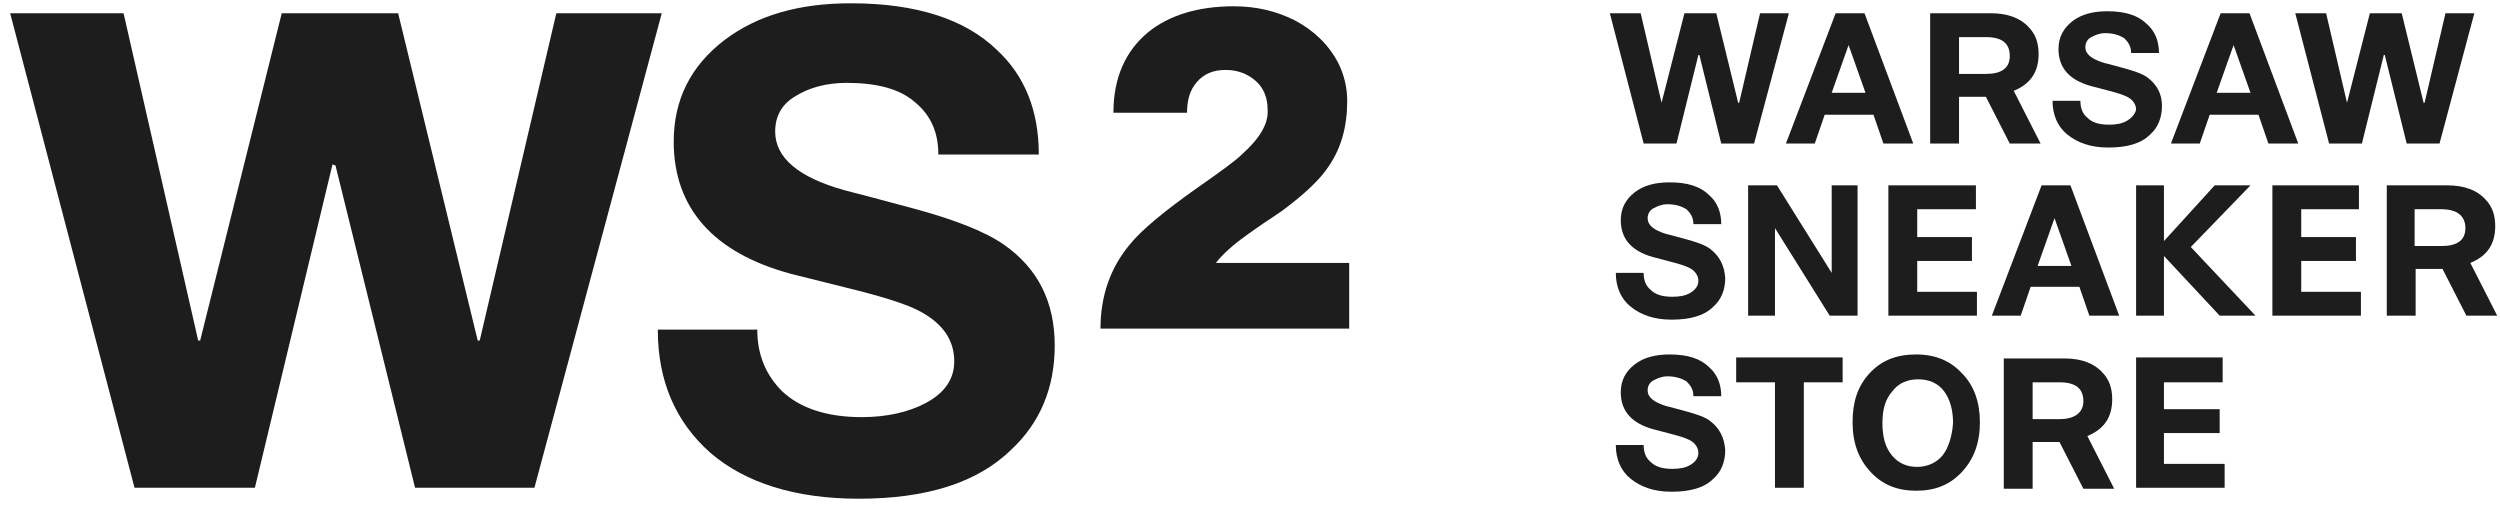
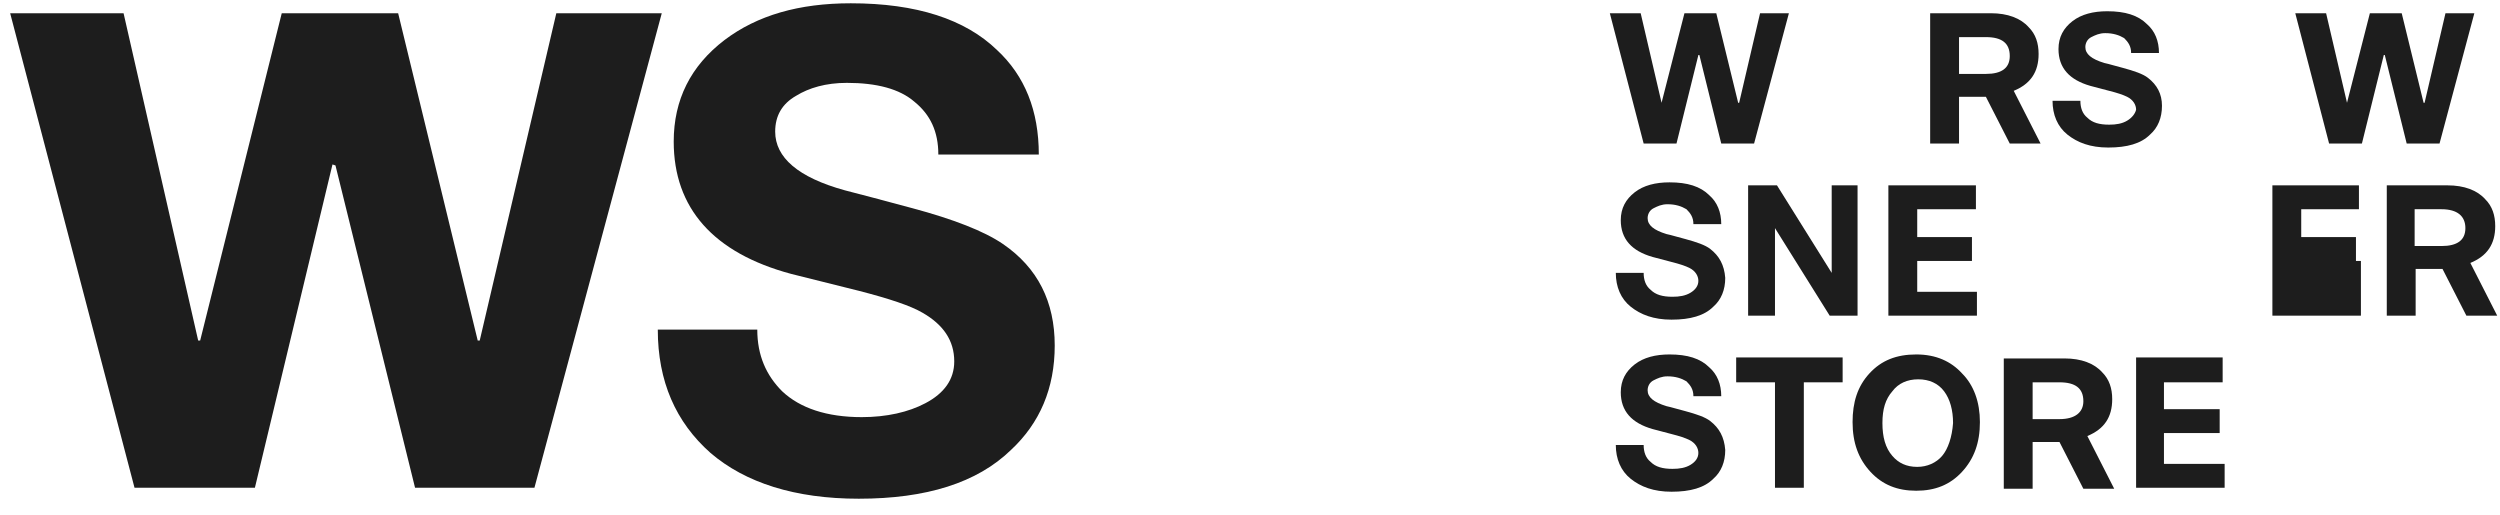
<svg xmlns="http://www.w3.org/2000/svg" width="136" height="28" viewBox="0 0 136 28" fill="none">
  <path d="M13.866 26.534L18.087 8.946L18.25 9L22.579 26.534H29.073L36 0.72H30.264L26.097 18.525H25.988L21.659 0.72H15.327L10.889 18.525H10.781L6.722 0.72H0.553L7.318 26.534H13.866Z" fill="#1D1D1D" />
  <path d="M43.036 14.899L46.716 15.819C48.394 16.252 49.53 16.631 50.18 17.01C51.316 17.659 51.911 18.525 51.911 19.662C51.911 20.636 51.37 21.393 50.342 21.934C49.422 22.422 48.231 22.692 46.878 22.692C44.984 22.692 43.523 22.205 42.549 21.285C41.683 20.419 41.196 19.337 41.196 17.93H35.784C35.784 20.744 36.758 22.963 38.652 24.64C40.547 26.264 43.252 27.13 46.716 27.13C50.396 27.13 53.156 26.264 54.996 24.478C56.566 23.017 57.377 21.123 57.377 18.796C57.377 16.414 56.457 14.574 54.563 13.275C53.535 12.572 51.857 11.923 49.638 11.327C48.015 10.894 46.824 10.57 45.958 10.353C43.415 9.65 42.17 8.567 42.17 7.16C42.17 6.294 42.549 5.645 43.307 5.212C44.01 4.779 44.93 4.508 46.067 4.508C47.69 4.508 48.935 4.833 49.747 5.537C50.612 6.24 51.045 7.16 51.045 8.405H56.511C56.511 6.024 55.754 4.13 54.239 2.723C52.507 1.045 49.855 0.179 46.283 0.179C43.469 0.179 41.196 0.828 39.41 2.181C37.57 3.588 36.65 5.428 36.65 7.701C36.65 11.327 38.815 13.763 43.036 14.899Z" fill="#1D1D1D" />
-   <path d="M67.552 8.405C67.227 8.73 66.415 9.325 65.17 10.191C63.33 11.49 62.086 12.518 61.436 13.33C60.408 14.575 59.867 16.09 59.867 17.876H73.396V14.304H66.144C66.523 13.817 67.064 13.33 67.822 12.789C68.417 12.356 69.067 11.923 69.716 11.49C70.961 10.57 71.827 9.758 72.314 9C72.963 8.026 73.288 6.89 73.288 5.483C73.288 4.779 73.126 4.076 72.801 3.426C72.26 2.398 71.448 1.64 70.42 1.099C69.446 0.612 68.363 0.342 67.118 0.342C65.17 0.342 63.601 0.829 62.464 1.749C61.22 2.777 60.57 4.238 60.57 6.132H64.575C64.575 5.429 64.737 4.887 65.116 4.455C65.495 4.022 65.982 3.805 66.686 3.805C67.335 3.805 67.876 4.022 68.309 4.4C68.742 4.779 68.959 5.32 68.959 5.97C69.013 6.727 68.526 7.539 67.552 8.405Z" fill="#1D1D1D" />
  <path d="M91.201 7.809L92.392 2.993H92.446L93.636 7.809H95.422L97.316 0.72H95.747L94.61 5.591H94.556L93.366 0.72H91.634L90.389 5.591L89.253 0.72H87.575L89.415 7.809H91.201Z" fill="#1D1D1D" />
-   <path d="M98.723 7.809L99.264 6.24H101.916L102.458 7.809H104.081L101.429 0.72H99.86L97.154 7.809H98.723ZM100.563 2.452L101.483 5.049H99.643L100.563 2.452Z" fill="#1D1D1D" />
  <path d="M106.571 5.266H108.032L109.331 7.809H111.008L109.547 4.941C110.467 4.562 110.9 3.913 110.9 2.939C110.9 2.344 110.738 1.856 110.359 1.478C109.926 0.991 109.222 0.72 108.302 0.72H105.001V7.809H106.571V5.266ZM106.571 2.019H108.032C108.898 2.019 109.331 2.344 109.331 3.047C109.331 3.696 108.898 4.021 108.032 4.021H106.571V2.019Z" fill="#1D1D1D" />
  <path d="M115.716 6.565C115.446 6.728 115.121 6.782 114.742 6.782C114.201 6.782 113.822 6.674 113.552 6.403C113.281 6.186 113.173 5.862 113.173 5.483H111.658C111.658 6.241 111.928 6.89 112.469 7.323C113.011 7.756 113.714 8.026 114.688 8.026C115.716 8.026 116.474 7.81 116.961 7.323C117.394 6.944 117.611 6.403 117.611 5.754C117.611 5.104 117.34 4.617 116.853 4.238C116.582 4.022 116.095 3.859 115.5 3.697C115.067 3.589 114.742 3.481 114.472 3.426C113.768 3.21 113.443 2.939 113.443 2.561C113.443 2.344 113.552 2.128 113.768 2.019C113.985 1.911 114.201 1.803 114.526 1.803C114.959 1.803 115.284 1.911 115.554 2.073C115.771 2.29 115.933 2.506 115.933 2.885H117.448C117.448 2.236 117.232 1.695 116.799 1.316C116.312 0.829 115.608 0.612 114.634 0.612C113.876 0.612 113.227 0.775 112.74 1.153C112.253 1.532 111.982 2.019 111.982 2.669C111.982 3.697 112.578 4.346 113.714 4.671L114.742 4.942C115.175 5.05 115.5 5.158 115.716 5.266C116.041 5.429 116.204 5.699 116.204 5.97C116.149 6.186 115.987 6.403 115.716 6.565Z" fill="#1D1D1D" />
-   <path d="M120.208 6.24H122.86L123.401 7.809H125.025L122.373 0.72H120.804L118.098 7.809H119.667L120.208 6.24ZM121.507 2.452L122.427 5.049H120.587L121.507 2.452Z" fill="#1D1D1D" />
  <path d="M128.488 7.809L129.679 2.993H129.733L130.924 7.809H132.71L134.604 0.72H133.034L131.898 5.591H131.844L130.653 0.72H128.921L127.677 5.591L126.54 0.72H124.863L126.703 7.809H128.488Z" fill="#1D1D1D" />
  <path d="M93.041 13.546C92.77 13.33 92.283 13.167 91.688 13.005C91.255 12.897 90.93 12.788 90.66 12.734C89.956 12.518 89.631 12.247 89.631 11.868C89.631 11.652 89.74 11.435 89.956 11.327C90.173 11.219 90.389 11.111 90.714 11.111C91.147 11.111 91.472 11.219 91.742 11.381C91.959 11.598 92.121 11.814 92.121 12.193H93.636C93.636 11.544 93.42 11.002 92.987 10.624C92.5 10.137 91.796 9.92 90.822 9.92C90.064 9.92 89.415 10.082 88.928 10.461C88.441 10.84 88.17 11.327 88.17 11.977C88.17 13.005 88.766 13.654 89.902 13.979L90.93 14.25C91.363 14.358 91.688 14.466 91.904 14.574C92.229 14.737 92.391 15.007 92.391 15.278C92.391 15.548 92.229 15.765 91.959 15.927C91.688 16.09 91.363 16.144 90.984 16.144C90.443 16.144 90.064 16.035 89.794 15.765C89.523 15.548 89.415 15.224 89.415 14.845H87.9C87.9 15.603 88.17 16.252 88.711 16.685C89.253 17.118 89.956 17.389 90.93 17.389C91.959 17.389 92.716 17.172 93.203 16.685C93.636 16.306 93.853 15.765 93.853 15.116C93.799 14.412 93.528 13.925 93.041 13.546Z" fill="#1D1D1D" />
  <path d="M96.559 12.41L99.535 17.172H101.051V10.083H99.644V14.845L96.667 10.083H95.098V17.172H96.559V12.464V12.41Z" fill="#1D1D1D" />
  <path d="M107.49 11.382V10.083H102.728V17.172H107.545V15.874H104.297V14.196H107.274V12.897H104.297V11.382H107.49Z" fill="#1D1D1D" />
-   <path d="M109.926 17.172L110.467 15.603H113.119L113.66 17.172H115.284L112.632 10.083H111.062L108.356 17.172H109.926ZM111.766 11.869L112.686 14.467H110.846L111.766 11.869Z" fill="#1D1D1D" />
-   <path d="M116.204 10.083V17.172H117.719V13.925L120.75 17.172H122.698L119.18 13.438L122.427 10.083H120.479L117.719 13.114V10.083H116.204Z" fill="#1D1D1D" />
-   <path d="M125.187 14.196H128.164V12.897H125.187V11.382H128.326V10.083H123.618V17.172H128.434V15.874H125.187V14.196Z" fill="#1D1D1D" />
+   <path d="M125.187 14.196H128.164V12.897H125.187V11.382H128.326V10.083H123.618V17.172H128.434V15.874V14.196Z" fill="#1D1D1D" />
  <path d="M129.841 10.083V17.172H131.411V14.629H132.872L134.171 17.172H135.848L134.387 14.304C135.307 13.925 135.74 13.276 135.74 12.302C135.74 11.707 135.578 11.22 135.199 10.841C134.766 10.354 134.062 10.083 133.142 10.083H129.841ZM134.117 12.41C134.117 13.059 133.684 13.384 132.818 13.384H131.356V11.382H132.818C133.684 11.382 134.117 11.761 134.117 12.41Z" fill="#1D1D1D" />
  <path d="M93.041 22.908C92.77 22.692 92.283 22.529 91.688 22.367C91.255 22.259 90.93 22.151 90.66 22.096C89.956 21.88 89.631 21.609 89.631 21.23C89.631 21.014 89.74 20.797 89.956 20.689C90.173 20.581 90.389 20.473 90.714 20.473C91.147 20.473 91.472 20.581 91.742 20.743C91.959 20.96 92.121 21.176 92.121 21.555H93.636C93.636 20.906 93.42 20.365 92.987 19.986C92.5 19.499 91.796 19.282 90.822 19.282C90.064 19.282 89.415 19.445 88.928 19.823C88.441 20.202 88.17 20.689 88.17 21.339C88.17 22.367 88.766 23.016 89.902 23.341L90.93 23.612C91.363 23.72 91.688 23.828 91.904 23.936C92.229 24.099 92.391 24.369 92.391 24.64C92.391 24.91 92.229 25.127 91.959 25.289C91.688 25.452 91.363 25.506 90.984 25.506C90.443 25.506 90.064 25.398 89.794 25.127C89.523 24.91 89.415 24.586 89.415 24.207H87.9C87.9 24.965 88.17 25.614 88.711 26.047C89.253 26.48 89.956 26.75 90.93 26.75C91.959 26.75 92.716 26.534 93.203 26.047C93.636 25.668 93.853 25.127 93.853 24.478C93.799 23.774 93.528 23.287 93.041 22.908Z" fill="#1D1D1D" />
  <path d="M94.448 20.798H96.559V26.534H98.128V20.798H100.239V19.445H94.448V20.798Z" fill="#1D1D1D" />
  <path d="M104.244 19.282C103.161 19.282 102.349 19.607 101.7 20.311C101.051 21.014 100.78 21.88 100.78 22.962C100.78 24.099 101.105 24.965 101.754 25.668C102.404 26.372 103.215 26.696 104.244 26.696C105.272 26.696 106.084 26.372 106.733 25.668C107.382 24.965 107.707 24.099 107.707 22.962C107.707 21.88 107.382 20.96 106.733 20.311C106.138 19.661 105.326 19.282 104.244 19.282ZM105.651 24.802C105.326 25.181 104.839 25.398 104.298 25.398C103.702 25.398 103.269 25.181 102.945 24.802C102.566 24.369 102.404 23.774 102.404 23.016C102.404 22.259 102.566 21.718 102.945 21.285C103.269 20.852 103.757 20.635 104.352 20.635C104.947 20.635 105.434 20.852 105.759 21.285C106.084 21.718 106.246 22.313 106.246 23.016C106.192 23.774 105.975 24.423 105.651 24.802Z" fill="#1D1D1D" />
  <path d="M114.904 21.718C114.904 21.123 114.742 20.636 114.363 20.257C113.93 19.77 113.227 19.499 112.307 19.499H109.006V26.588H110.575V24.045H112.036L113.335 26.588H115.013L113.552 23.72C114.472 23.341 114.904 22.692 114.904 21.718ZM112.036 22.8H110.575V20.798H112.036C112.902 20.798 113.335 21.123 113.335 21.826C113.335 22.421 112.902 22.8 112.036 22.8Z" fill="#1D1D1D" />
  <path d="M117.719 23.558H120.75V22.259H117.719V20.798H120.912V19.445H116.204V26.534H121.02V25.235H117.719V23.558Z" fill="#1D1D1D" />
</svg>